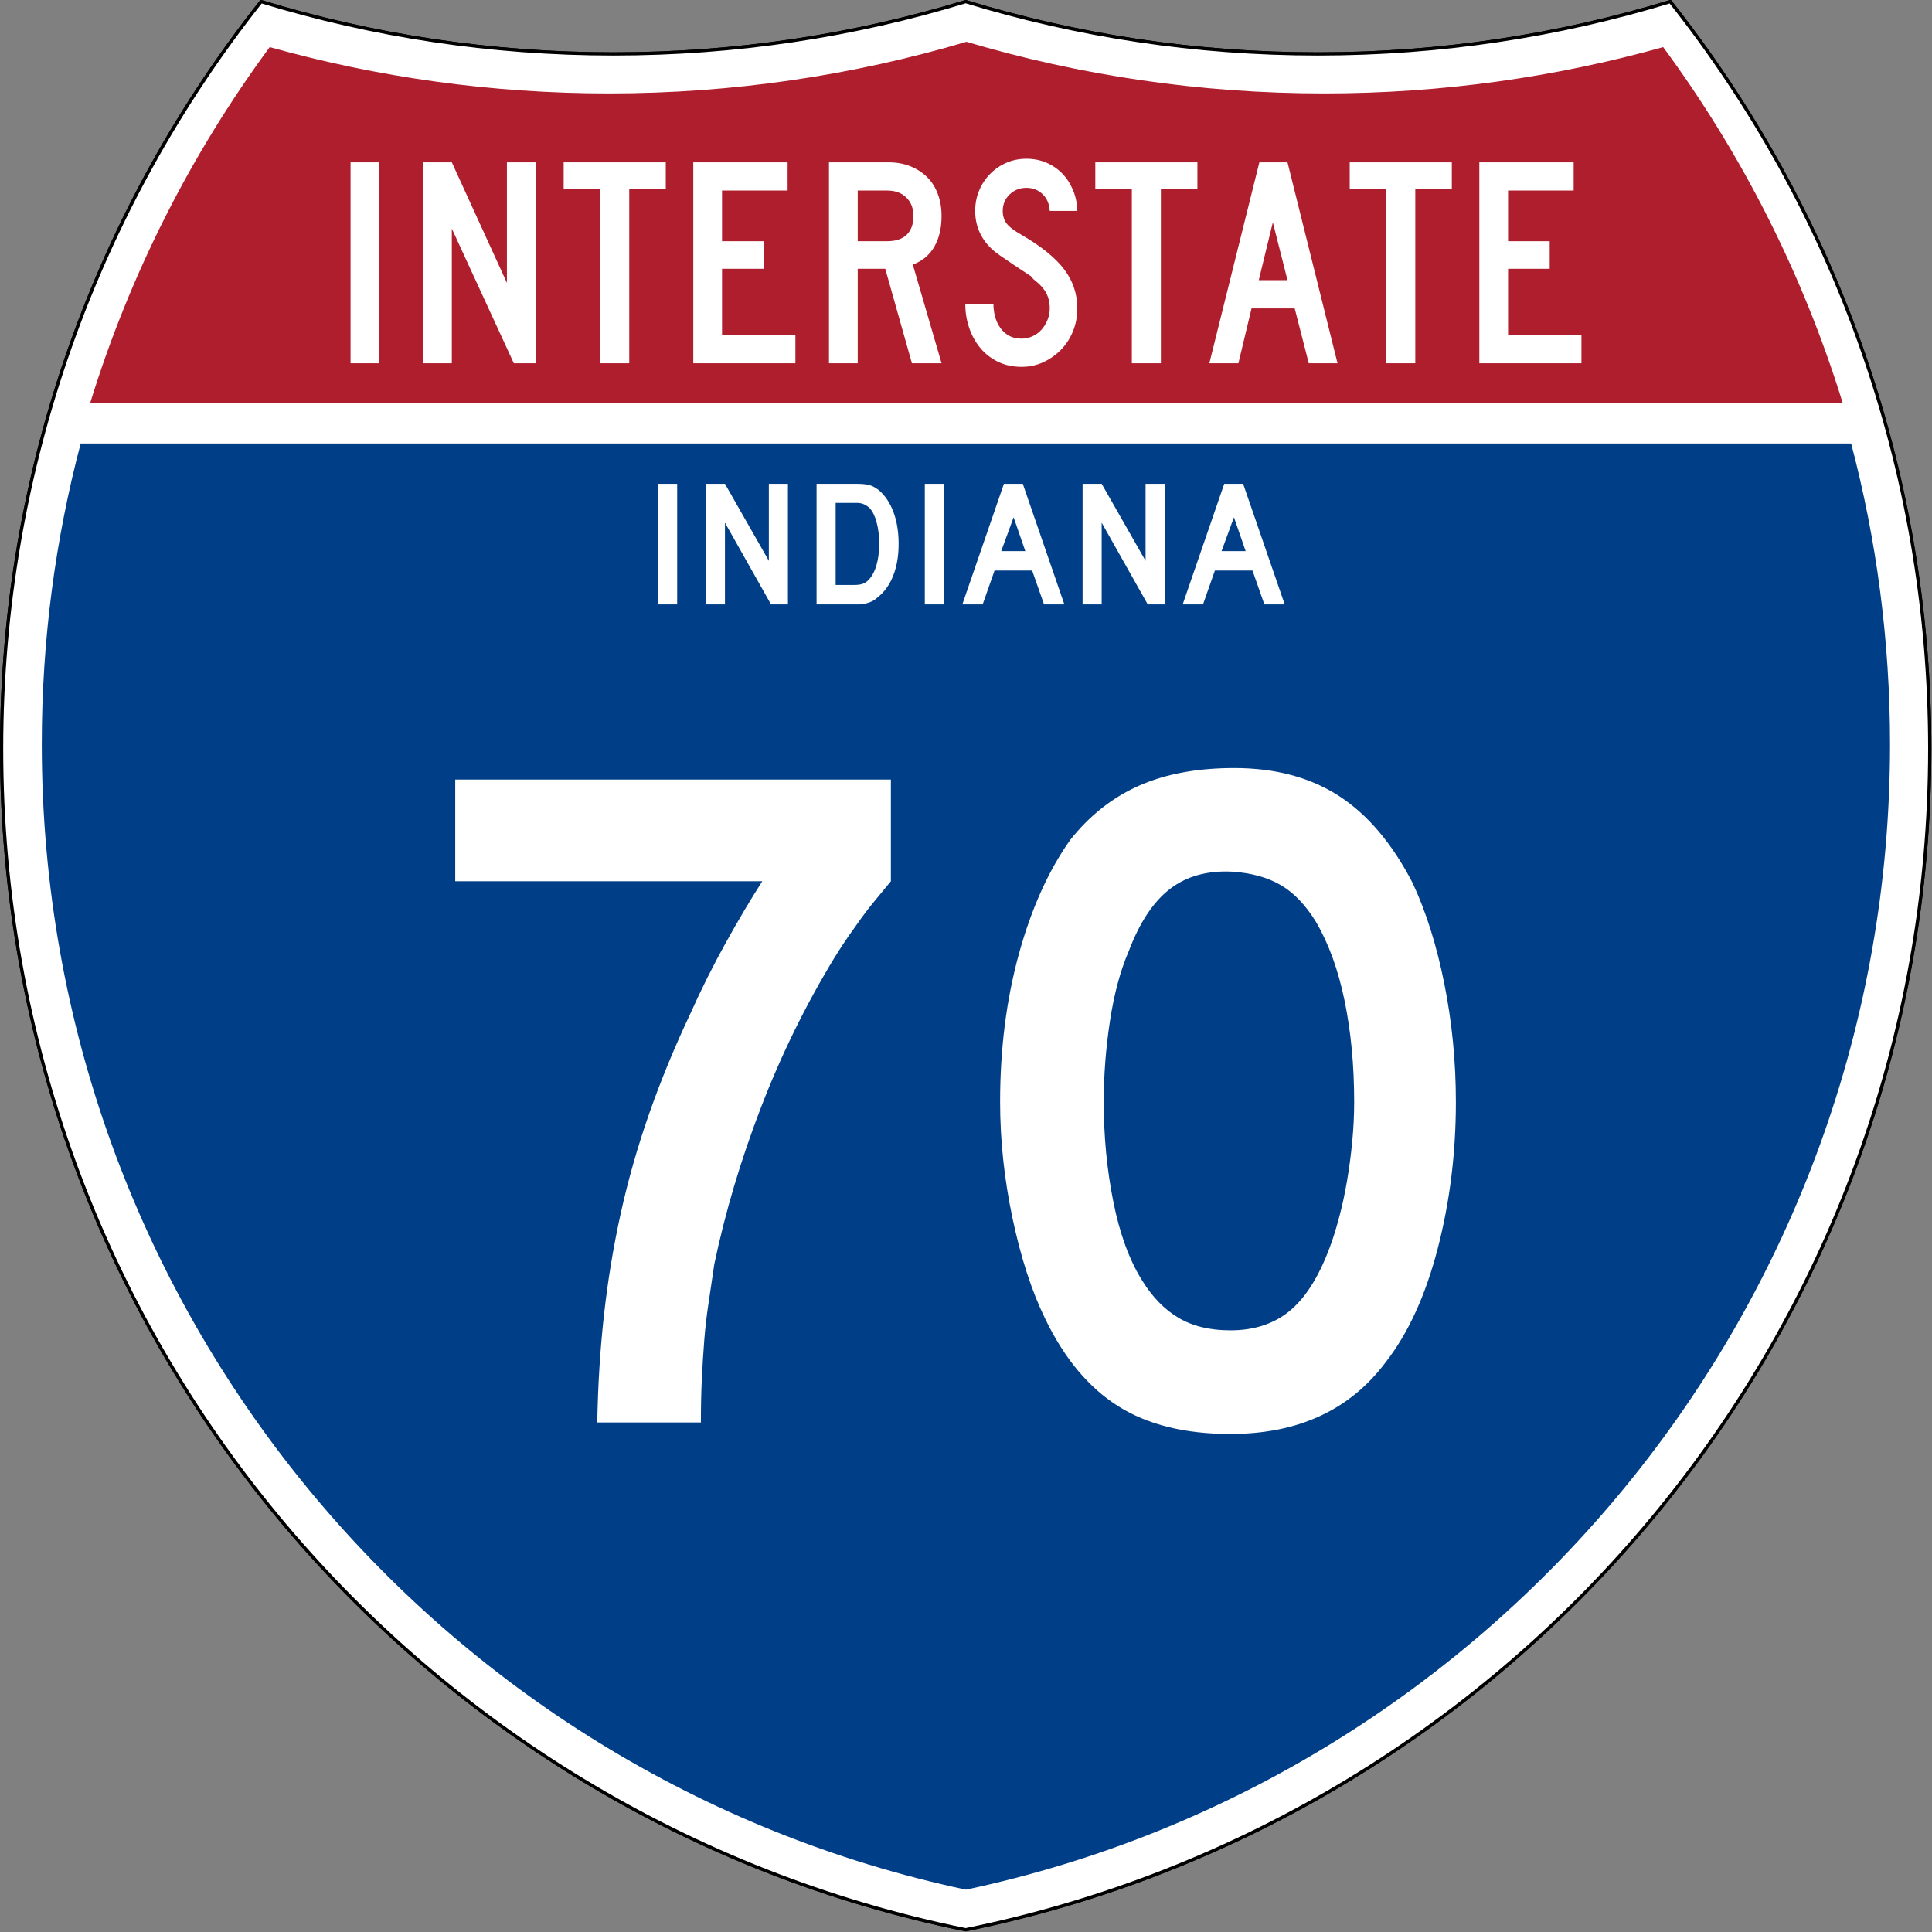
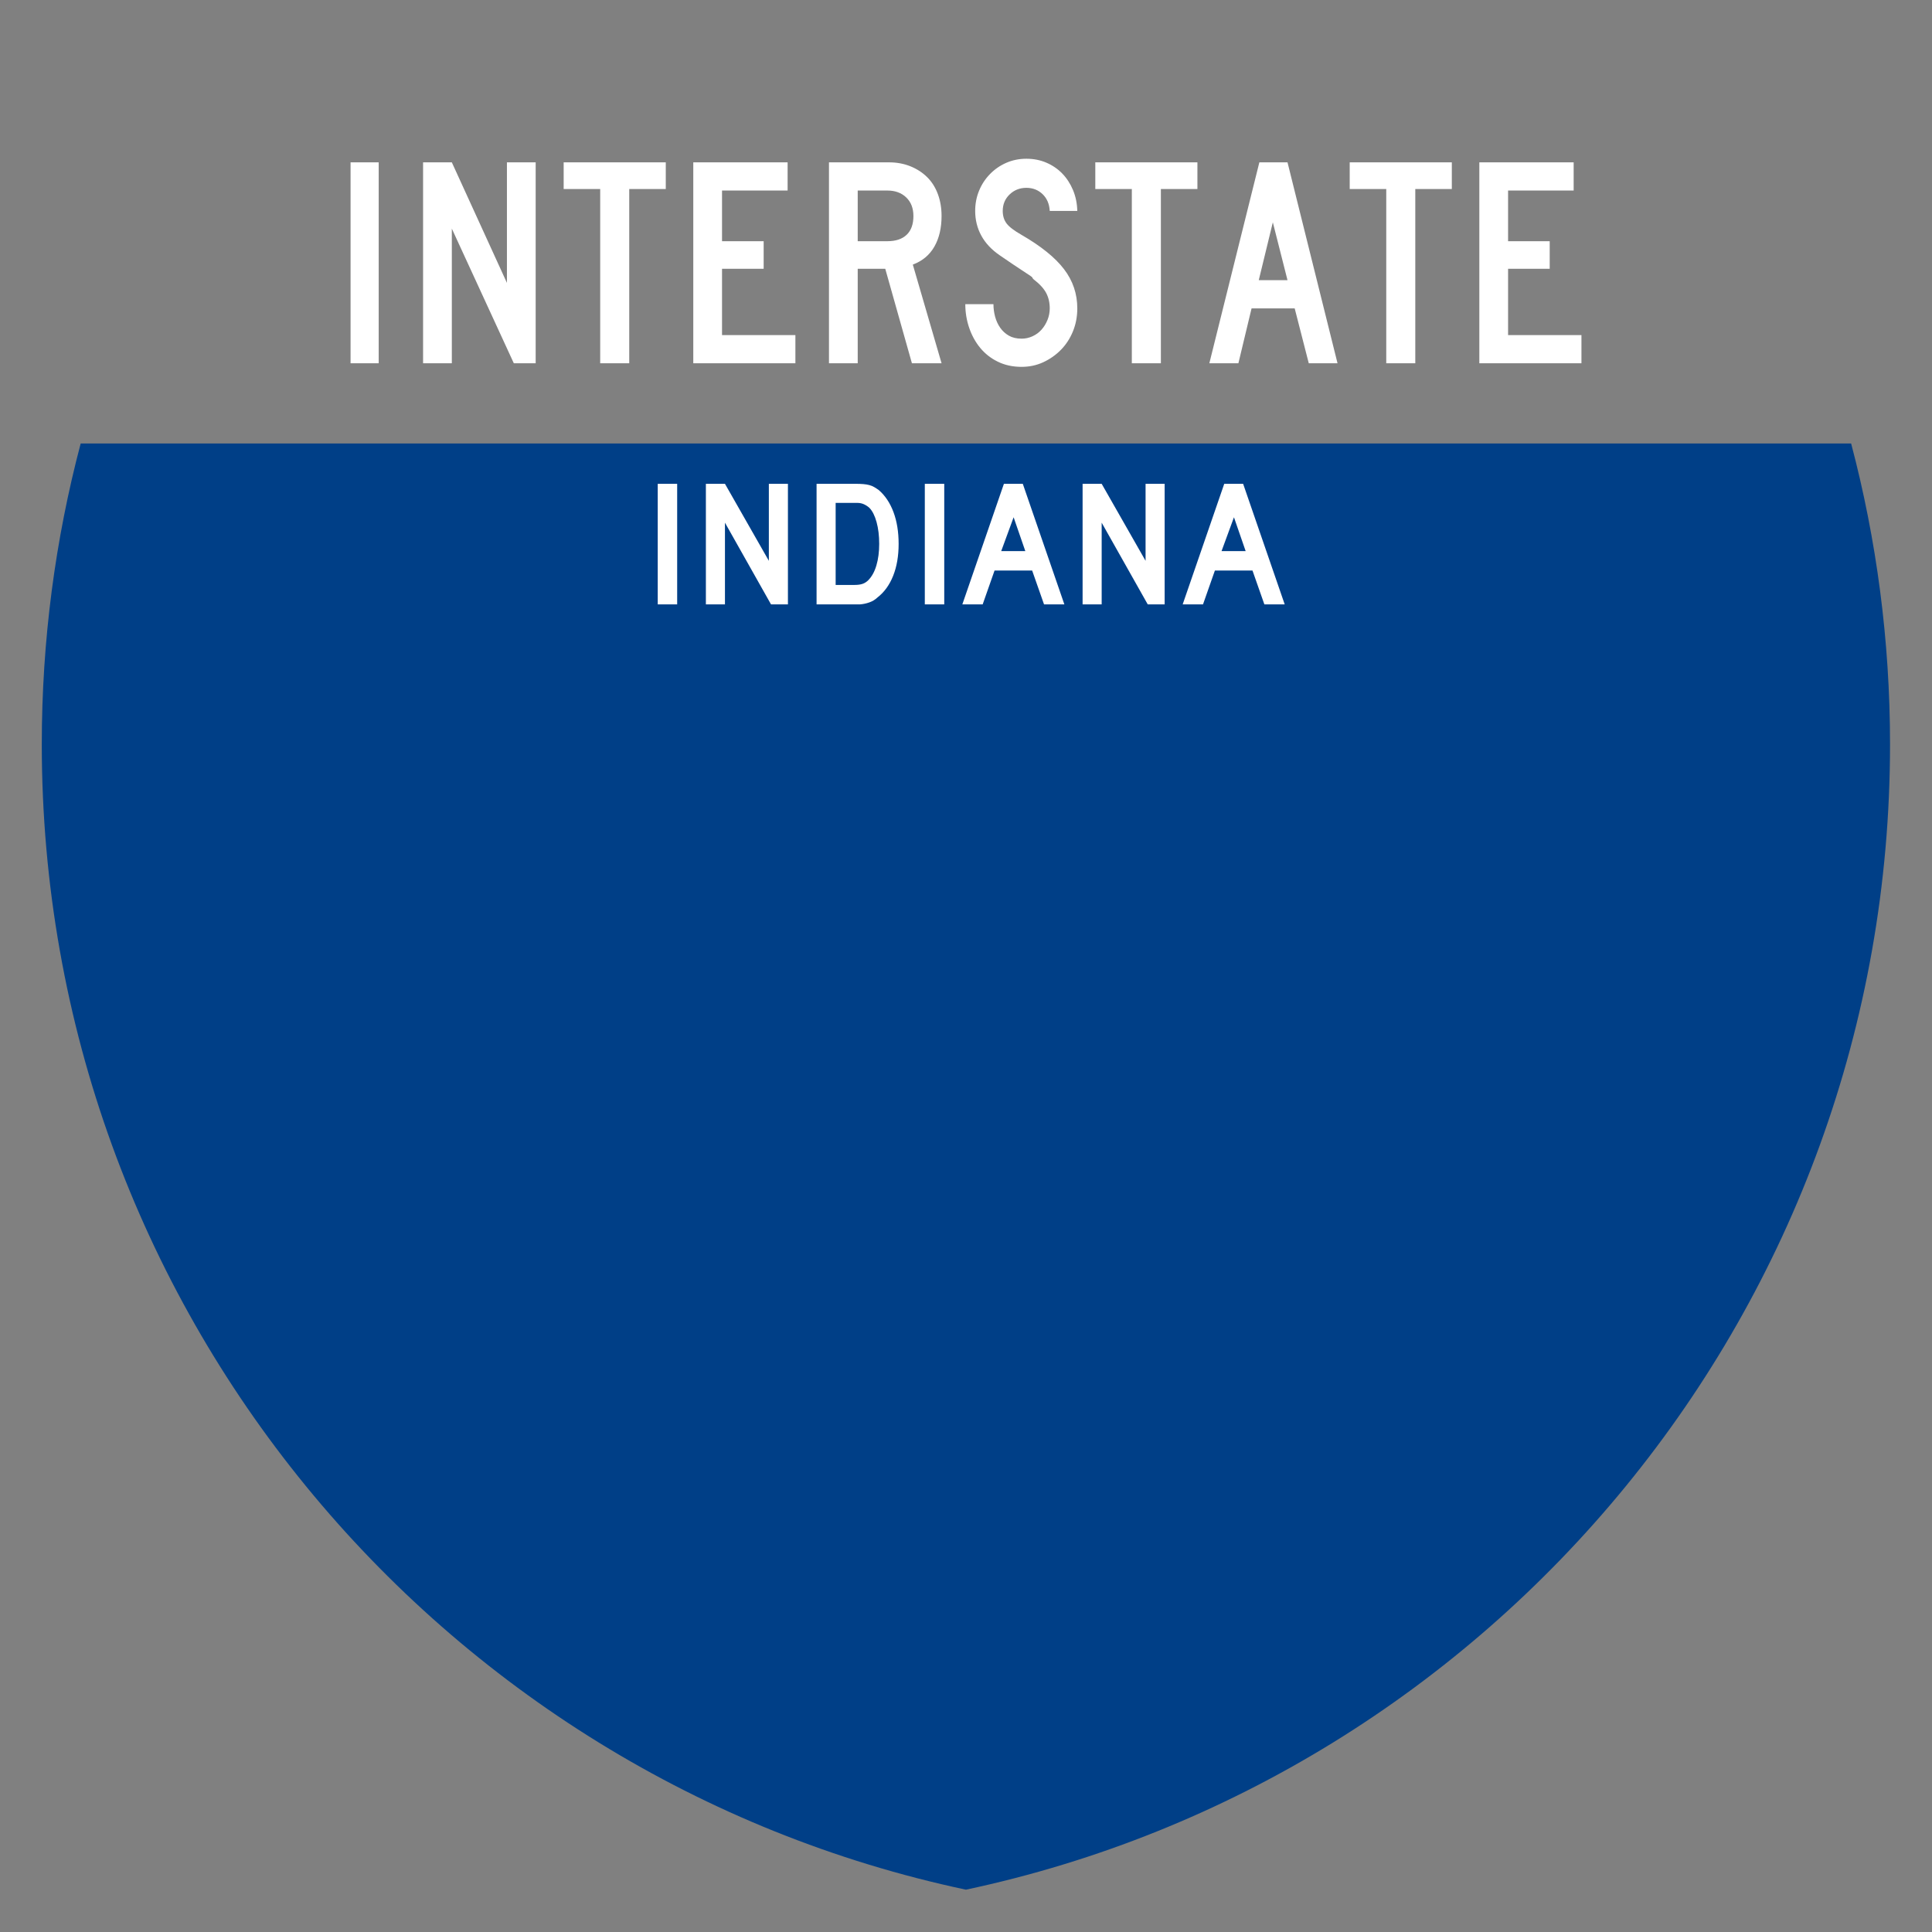
<svg xmlns="http://www.w3.org/2000/svg" xmlns:ns1="http://sodipodi.sourceforge.net/DTD/sodipodi-0.dtd" xmlns:ns2="http://www.inkscape.org/namespaces/inkscape" version="1.0" width="601" height="601" viewBox="0 0 600 599.999" id="Layer_1" xml:space="preserve" ns1:version="0.32" ns2:version="0.45" ns1:docname="I-39 (WI) Metric.svg" ns1:docbase="C:\Documents and Settings\ltljltlj\Desktop" ns2:output_extension="org.inkscape.output.svg.inkscape" ns1:modified="true">
  <rect x="0" y="0" width="600" height="599.999" fill="#808080" stroke="none" />
  <ns1:namedview ns2:window-height="962" ns2:window-width="819" ns2:pageshadow="2" ns2:pageopacity="0.0" guidetolerance="10.0" gridtolerance="10.0" objecttolerance="10.0" borderopacity="1.0" bordercolor="#666666" pagecolor="#ffffff" id="base" width="601px" height="601px" ns2:zoom="1.2233333" ns2:cx="300" ns2:cy="299.99952" ns2:window-x="223" ns2:window-y="0" ns2:current-layer="Layer_1" />
  <defs id="defs1659">
	
	
	
	
</defs>
  <g transform="matrix(0.998,0,0,0.998,0.499,0.499)" style="fill:#ffffff;fill-opacity:1;stroke:#000000;stroke-width:1;stroke-miterlimit:4;stroke-dasharray:none;stroke-opacity:1" id="g1600">
-     <path id="path1602" style="fill:#ffffff;fill-opacity:1;stroke:#000000;stroke-width:1;stroke-miterlimit:4;stroke-dasharray:none;stroke-opacity:1" d="M 80.753,0 C 115.429,10.583 152.238,16.277 190.377,16.277 C 228.516,16.277 265.324,10.583 300,0 C 334.676,10.583 371.484,16.277 409.623,16.277 C 447.762,16.277 484.571,10.583 519.247,0 C 569.812,63.908 600,144.678 600,232.5 C 600,413.924 471.17,565.254 300,599.999 C 128.83,565.254 0,413.924 0,232.5 C 0,144.678 30.188,63.908 80.753,0 z " />
-     <path id="path1604" style="fill:#ffffff;fill-opacity:1;stroke:#000000;stroke-width:1;stroke-linecap:round;stroke-linejoin:round;stroke-miterlimit:4;stroke-dasharray:none;stroke-opacity:1" d="M 80.753,0 C 115.429,10.583 152.238,16.277 190.377,16.277 C 228.516,16.277 265.324,10.583 300,0 C 334.676,10.583 371.484,16.277 409.623,16.277 C 447.762,16.277 484.571,10.583 519.247,0 C 569.812,63.908 600,144.678 600,232.5 C 600,413.924 471.17,565.254 300,599.999 C 128.83,565.254 0,413.924 0,232.5 C 0,144.678 30.188,63.908 80.753,0 z " />
-   </g>
+     </g>
  <g style="fill:#003f87;fill-opacity:1;stroke:none;stroke-opacity:1" transform="matrix(1.007,0,0,1.01,-2.128,-3.669)" id="g1606">
    <path id="path1608" style="fill:#003f87;fill-opacity:1;stroke:none;stroke-opacity:1" d="M 15,232.5 C 15,200.521 19.169,169.516 26.995,139.999 L 573.006,139.999 C 580.83,169.516 585,200.521 585,232.5 C 585,405.605 462.826,550.172 300,584.677 C 137.174,550.172 15,405.605 15,232.5 z " />
  </g>
  <g style="fill:#af1e2d;fill-opacity:1;stroke:none;stroke-opacity:1" transform="matrix(1.013,0,0,1.027,-3.764,-3.102)" id="g1610">
-     <path id="path1612" style="fill:#af1e2d;fill-opacity:1;stroke:none;stroke-opacity:1" d="M 31.324,124.999 C 43.579,85.778 62.363,49.44 86.403,17.26 C 119.504,26.393 154.371,31.272 190.377,31.272 C 228.438,31.272 265.225,25.821 300,15.655 C 334.775,25.821 371.562,31.272 409.623,31.272 C 445.629,31.272 480.496,26.393 513.598,17.26 C 537.637,49.44 556.421,85.778 568.676,124.999 L 31.324,124.999 L 31.324,124.999 z " />
-   </g>
-   <path transform="scale(1,1)" style="font-size:298.002px;font-style:normal;font-variant:normal;font-weight:normal;font-stretch:normal;text-align:center;line-height:125%;writing-mode:lr-tb;text-anchor:middle;fill:#ffffff;fill-opacity:1;font-family:Roadgeek 2005 Series D" d="M 276.672,273.687 C 274.883,275.87 273.243,277.856 271.752,279.644 C 270.26,281.433 268.869,283.221 267.577,285.01 C 266.286,286.798 264.946,288.685 263.558,290.671 C 262.169,292.657 260.678,294.941 259.083,297.523 C 250.146,312.226 242.55,327.723 236.293,344.013 C 230.036,360.304 225.216,376.495 221.833,392.586 C 221.239,396.757 220.645,400.78 220.051,404.654 C 219.456,408.528 219.009,412.403 218.709,416.277 C 218.409,420.151 218.16,424.125 217.963,428.199 C 217.766,432.274 217.668,436.793 217.668,441.759 L 185.483,441.759 C 185.683,430.233 186.379,419.108 187.57,408.383 C 188.762,397.658 190.499,387.13 192.781,376.798 C 195.064,366.467 197.994,356.186 201.571,345.955 C 205.148,335.724 209.419,325.343 214.385,314.812 C 217.762,307.264 221.437,299.912 225.412,292.758 C 229.386,285.604 233.161,279.247 236.739,273.687 L 141.376,273.687 L 141.376,242.094 L 276.672,242.094 L 276.672,273.687 L 276.672,273.687 z M 452.137,342.222 C 452.137,358.119 450.25,373.318 446.476,387.821 C 442.701,402.323 437.337,414.046 430.383,422.988 C 419.258,437.885 403.167,445.333 382.111,445.333 C 368.002,445.333 356.38,442.453 347.243,436.693 C 338.106,430.934 330.558,421.894 324.598,409.574 C 320.427,401.032 317.05,390.652 314.467,378.435 C 311.885,366.219 310.593,354.148 310.593,342.222 C 310.593,325.737 312.53,310.442 316.405,296.337 C 320.279,282.232 325.593,270.411 332.347,260.873 C 338.307,253.325 345.409,247.713 353.655,244.035 C 361.9,240.358 371.783,238.52 383.302,238.52 C 396.016,238.52 406.843,241.401 415.782,247.164 C 424.722,252.927 432.372,261.965 438.732,274.278 C 442.903,283.221 446.18,293.652 448.563,305.572 C 450.945,317.492 452.137,329.708 452.137,342.222 L 452.137,342.222 z M 420.552,342.222 C 420.552,330.903 419.559,320.425 417.574,310.787 C 415.588,301.151 412.607,292.955 408.63,286.201 C 405.453,281.036 401.829,277.262 397.757,274.879 C 393.686,272.496 388.671,271.105 382.711,270.704 C 374.963,270.31 368.506,272.099 363.34,276.07 C 358.175,280.041 353.903,286.498 350.526,295.441 C 347.943,301.401 346.006,308.602 344.715,317.044 C 343.424,325.487 342.778,333.88 342.778,342.222 C 342.778,352.953 343.771,363.286 345.756,373.22 C 347.742,383.154 350.72,391.298 354.691,397.652 C 357.874,402.817 361.65,406.691 366.018,409.274 C 370.387,411.857 375.751,413.148 382.111,413.148 C 389.459,413.148 395.567,411.163 400.436,407.191 C 405.304,403.22 409.427,396.763 412.804,387.821 C 413.798,385.238 414.792,382.109 415.787,378.435 C 416.781,374.761 417.625,370.887 418.32,366.813 C 419.014,362.739 419.559,358.616 419.957,354.445 C 420.354,350.273 420.552,346.199 420.552,342.222 L 420.552,342.222 z " id="text5085" />
+     </g>
  <path style="font-size:93.216px;font-style:normal;font-variant:normal;font-weight:normal;font-stretch:normal;text-align:center;line-height:125%;writing-mode:lr-tb;text-anchor:middle;fill:#ffffff;fill-opacity:1;font-family:Roadgeek 2005 Series C" d="M 108.869,112.812 L 108.869,50.416 L 117.61,50.416 L 117.61,112.812 L 108.869,112.812 z M 159.57,112.812 L 140.319,70.998 L 140.319,112.812 L 131.391,112.812 L 131.391,50.416 L 140.319,50.416 L 157.43,87.853 L 157.43,50.416 L 166.358,50.416 L 166.358,112.812 L 159.57,112.812 z M 195.417,58.706 L 195.417,112.812 L 186.397,112.812 L 186.397,58.706 L 175.051,58.706 L 175.051,50.416 L 206.763,50.416 L 206.763,58.706 L 195.417,58.706 z M 215.305,112.812 L 215.305,50.416 L 244.599,50.416 L 244.599,59.172 L 224.234,59.172 L 224.234,74.908 L 237.161,74.908 L 237.161,83.477 L 224.234,83.477 L 224.234,104.058 L 247.017,104.058 L 247.017,112.812 L 215.305,112.812 z M 283.205,112.812 L 274.926,83.477 L 266.372,83.477 L 266.372,112.812 L 257.444,112.812 L 257.444,50.416 L 276.044,50.416 C 278.462,50.416 280.679,50.82 282.694,51.627 C 284.709,52.434 286.445,53.552 287.902,54.98 C 289.358,56.409 290.474,58.163 291.249,60.242 C 292.024,62.322 292.411,64.603 292.411,67.087 C 292.411,70.812 291.667,73.979 290.179,76.586 C 288.691,79.194 286.459,81.056 283.483,82.172 L 292.411,112.812 L 283.205,112.812 z M 283.67,67.087 C 283.67,64.666 282.926,62.741 281.438,61.314 C 279.95,59.886 277.997,59.172 275.579,59.172 L 266.372,59.172 L 266.372,74.908 L 275.579,74.908 C 278.182,74.908 280.182,74.241 281.577,72.906 C 282.972,71.571 283.67,69.632 283.67,67.087 L 283.67,67.087 z M 334.564,95.768 C 334.564,98.315 334.115,100.69 333.216,102.893 C 332.317,105.097 331.078,107.005 329.497,108.62 C 327.916,110.234 326.087,111.522 324.01,112.485 C 321.932,113.447 319.684,113.929 317.267,113.929 C 314.538,113.929 312.09,113.401 309.92,112.346 C 307.751,111.29 305.923,109.863 304.434,108.063 C 302.946,106.263 301.799,104.183 300.993,101.823 C 300.187,99.463 299.784,97.011 299.784,94.467 L 308.525,94.467 C 308.525,95.77 308.696,97.058 309.036,98.33 C 309.377,99.603 309.904,100.751 310.617,101.776 C 311.33,102.801 312.23,103.624 313.315,104.245 C 314.4,104.865 315.717,105.175 317.267,105.175 C 318.445,105.175 319.577,104.927 320.662,104.431 C 321.747,103.934 322.677,103.251 323.452,102.382 C 324.227,101.512 324.846,100.503 325.311,99.355 C 325.775,98.207 326.008,97.011 326.008,95.768 C 326.008,93.968 325.636,92.37 324.892,90.974 C 324.149,89.578 322.847,88.165 320.987,86.737 C 320.677,86.426 320.553,86.255 320.615,86.224 C 320.678,86.192 320.492,86.022 320.058,85.712 C 319.623,85.402 318.709,84.797 317.313,83.896 C 315.918,82.995 313.64,81.459 310.478,79.288 C 307.937,77.548 306.031,75.515 304.759,73.186 C 303.488,70.858 302.852,68.297 302.852,65.504 C 302.852,63.269 303.255,61.173 304.061,59.218 C 304.867,57.263 305.999,55.54 307.456,54.05 C 308.912,52.56 310.602,51.395 312.524,50.557 C 314.446,49.719 316.523,49.299 318.754,49.299 C 320.986,49.299 323.048,49.703 324.939,50.51 C 326.83,51.317 328.473,52.435 329.867,53.863 C 331.262,55.292 332.377,57 333.215,58.986 C 334.052,60.973 334.502,63.145 334.564,65.504 L 326.008,65.504 C 325.885,63.331 325.141,61.593 323.777,60.289 C 322.413,58.986 320.738,58.334 318.754,58.334 C 316.708,58.334 314.973,59.017 313.547,60.383 C 312.122,61.749 311.409,63.456 311.409,65.504 C 311.409,67.056 311.812,68.359 312.618,69.415 C 313.424,70.47 314.973,71.65 317.267,72.953 C 323.281,76.43 327.668,79.968 330.426,83.569 C 333.185,87.17 334.564,91.236 334.564,95.768 L 334.564,95.768 z M 360.521,58.706 L 360.521,112.812 L 351.501,112.812 L 351.501,58.706 L 340.155,58.706 L 340.155,50.416 L 371.867,50.416 L 371.867,58.706 L 360.521,58.706 z M 406.448,112.812 L 402.078,95.768 L 388.685,95.768 L 384.595,112.812 L 375.573,112.812 L 391.103,50.416 L 399.847,50.416 L 415.377,112.812 L 406.448,112.812 z M 395.289,69.042 L 390.919,87.015 L 399.847,87.015 L 395.289,69.042 z M 439.531,58.706 L 439.531,112.812 L 430.512,112.812 L 430.512,58.706 L 419.165,58.706 L 419.165,50.416 L 450.877,50.416 L 450.877,58.706 L 439.531,58.706 z M 459.42,112.812 L 459.42,50.416 L 488.714,50.416 L 488.714,59.172 L 468.348,59.172 L 468.348,74.908 L 481.275,74.908 L 481.275,83.477 L 468.348,83.477 L 468.348,104.058 L 491.132,104.058 L 491.132,112.812 L 459.42,112.812 z " id="text6060" />
  <path transform="scale(1,1)" style="font-size:55.877px;font-style:normal;font-variant:normal;font-weight:normal;font-stretch:normal;text-align:center;line-height:125%;writing-mode:lr-tb;text-anchor:middle;fill:#ffffff;fill-opacity:1;font-family:Roadgeek 2005 Series D" d="M 204.266,187.691 L 204.266,150.252 L 210.301,150.252 L 210.301,187.691 L 204.266,187.691 z M 239.445,187.691 L 225.142,162.322 L 225.142,187.691 L 219.218,187.691 L 219.218,150.252 L 225.142,150.252 L 238.775,174.168 L 238.775,150.252 L 244.699,150.252 L 244.699,187.691 L 239.445,187.691 z M 279.077,168.916 C 279.077,172.679 278.508,175.985 277.372,178.835 C 276.236,181.684 274.606,183.928 272.482,185.568 C 271.774,186.238 270.945,186.741 269.995,187.076 C 269.046,187.411 268.086,187.616 267.118,187.691 L 264.995,187.691 L 253.595,187.691 L 253.595,150.252 L 265.665,150.252 C 266.597,150.252 267.408,150.28 268.097,150.337 C 268.785,150.393 269.409,150.496 269.968,150.644 C 270.527,150.793 271.03,150.998 271.476,151.259 C 271.923,151.52 272.407,151.836 272.929,152.208 C 274.904,153.923 276.422,156.204 277.484,159.054 C 278.546,161.903 279.077,165.191 279.077,168.916 L 279.077,168.916 z M 273.042,168.916 C 273.042,166.383 272.771,164.129 272.231,162.155 C 271.69,160.18 270.955,158.709 270.023,157.74 C 269.539,157.293 268.98,156.921 268.347,156.623 C 267.714,156.325 267.006,156.176 266.224,156.176 L 259.519,156.176 L 259.519,181.656 L 265.442,181.656 C 266.41,181.656 267.22,181.544 267.872,181.321 C 268.524,181.097 269.111,180.725 269.633,180.203 C 270.75,179.085 271.598,177.549 272.175,175.593 C 272.753,173.637 273.042,171.411 273.042,168.916 L 273.042,168.916 z M 287.209,187.691 L 287.209,150.252 L 293.244,150.252 L 293.244,187.691 L 287.209,187.691 z M 324.233,187.691 L 320.544,177.186 L 308.867,177.186 L 305.179,187.691 L 298.864,187.691 L 311.773,150.252 L 317.639,150.252 L 330.547,187.691 L 324.233,187.691 z M 314.789,160.646 L 310.934,171.152 L 318.421,171.152 L 314.789,160.646 z M 356.438,187.691 L 342.134,162.322 L 342.134,187.691 L 336.21,187.691 L 336.21,150.252 L 342.134,150.252 L 355.768,174.168 L 355.768,150.252 L 361.692,150.252 L 361.692,187.691 L 356.438,187.691 z M 392.66,187.691 L 388.972,177.186 L 377.295,177.186 L 373.606,187.691 L 367.292,187.691 L 380.2,150.252 L 386.066,150.252 L 398.975,187.691 L 392.66,187.691 z M 383.217,160.646 L 379.361,171.152 L 386.849,171.152 L 383.217,160.646 z " id="text2177" />
</svg>